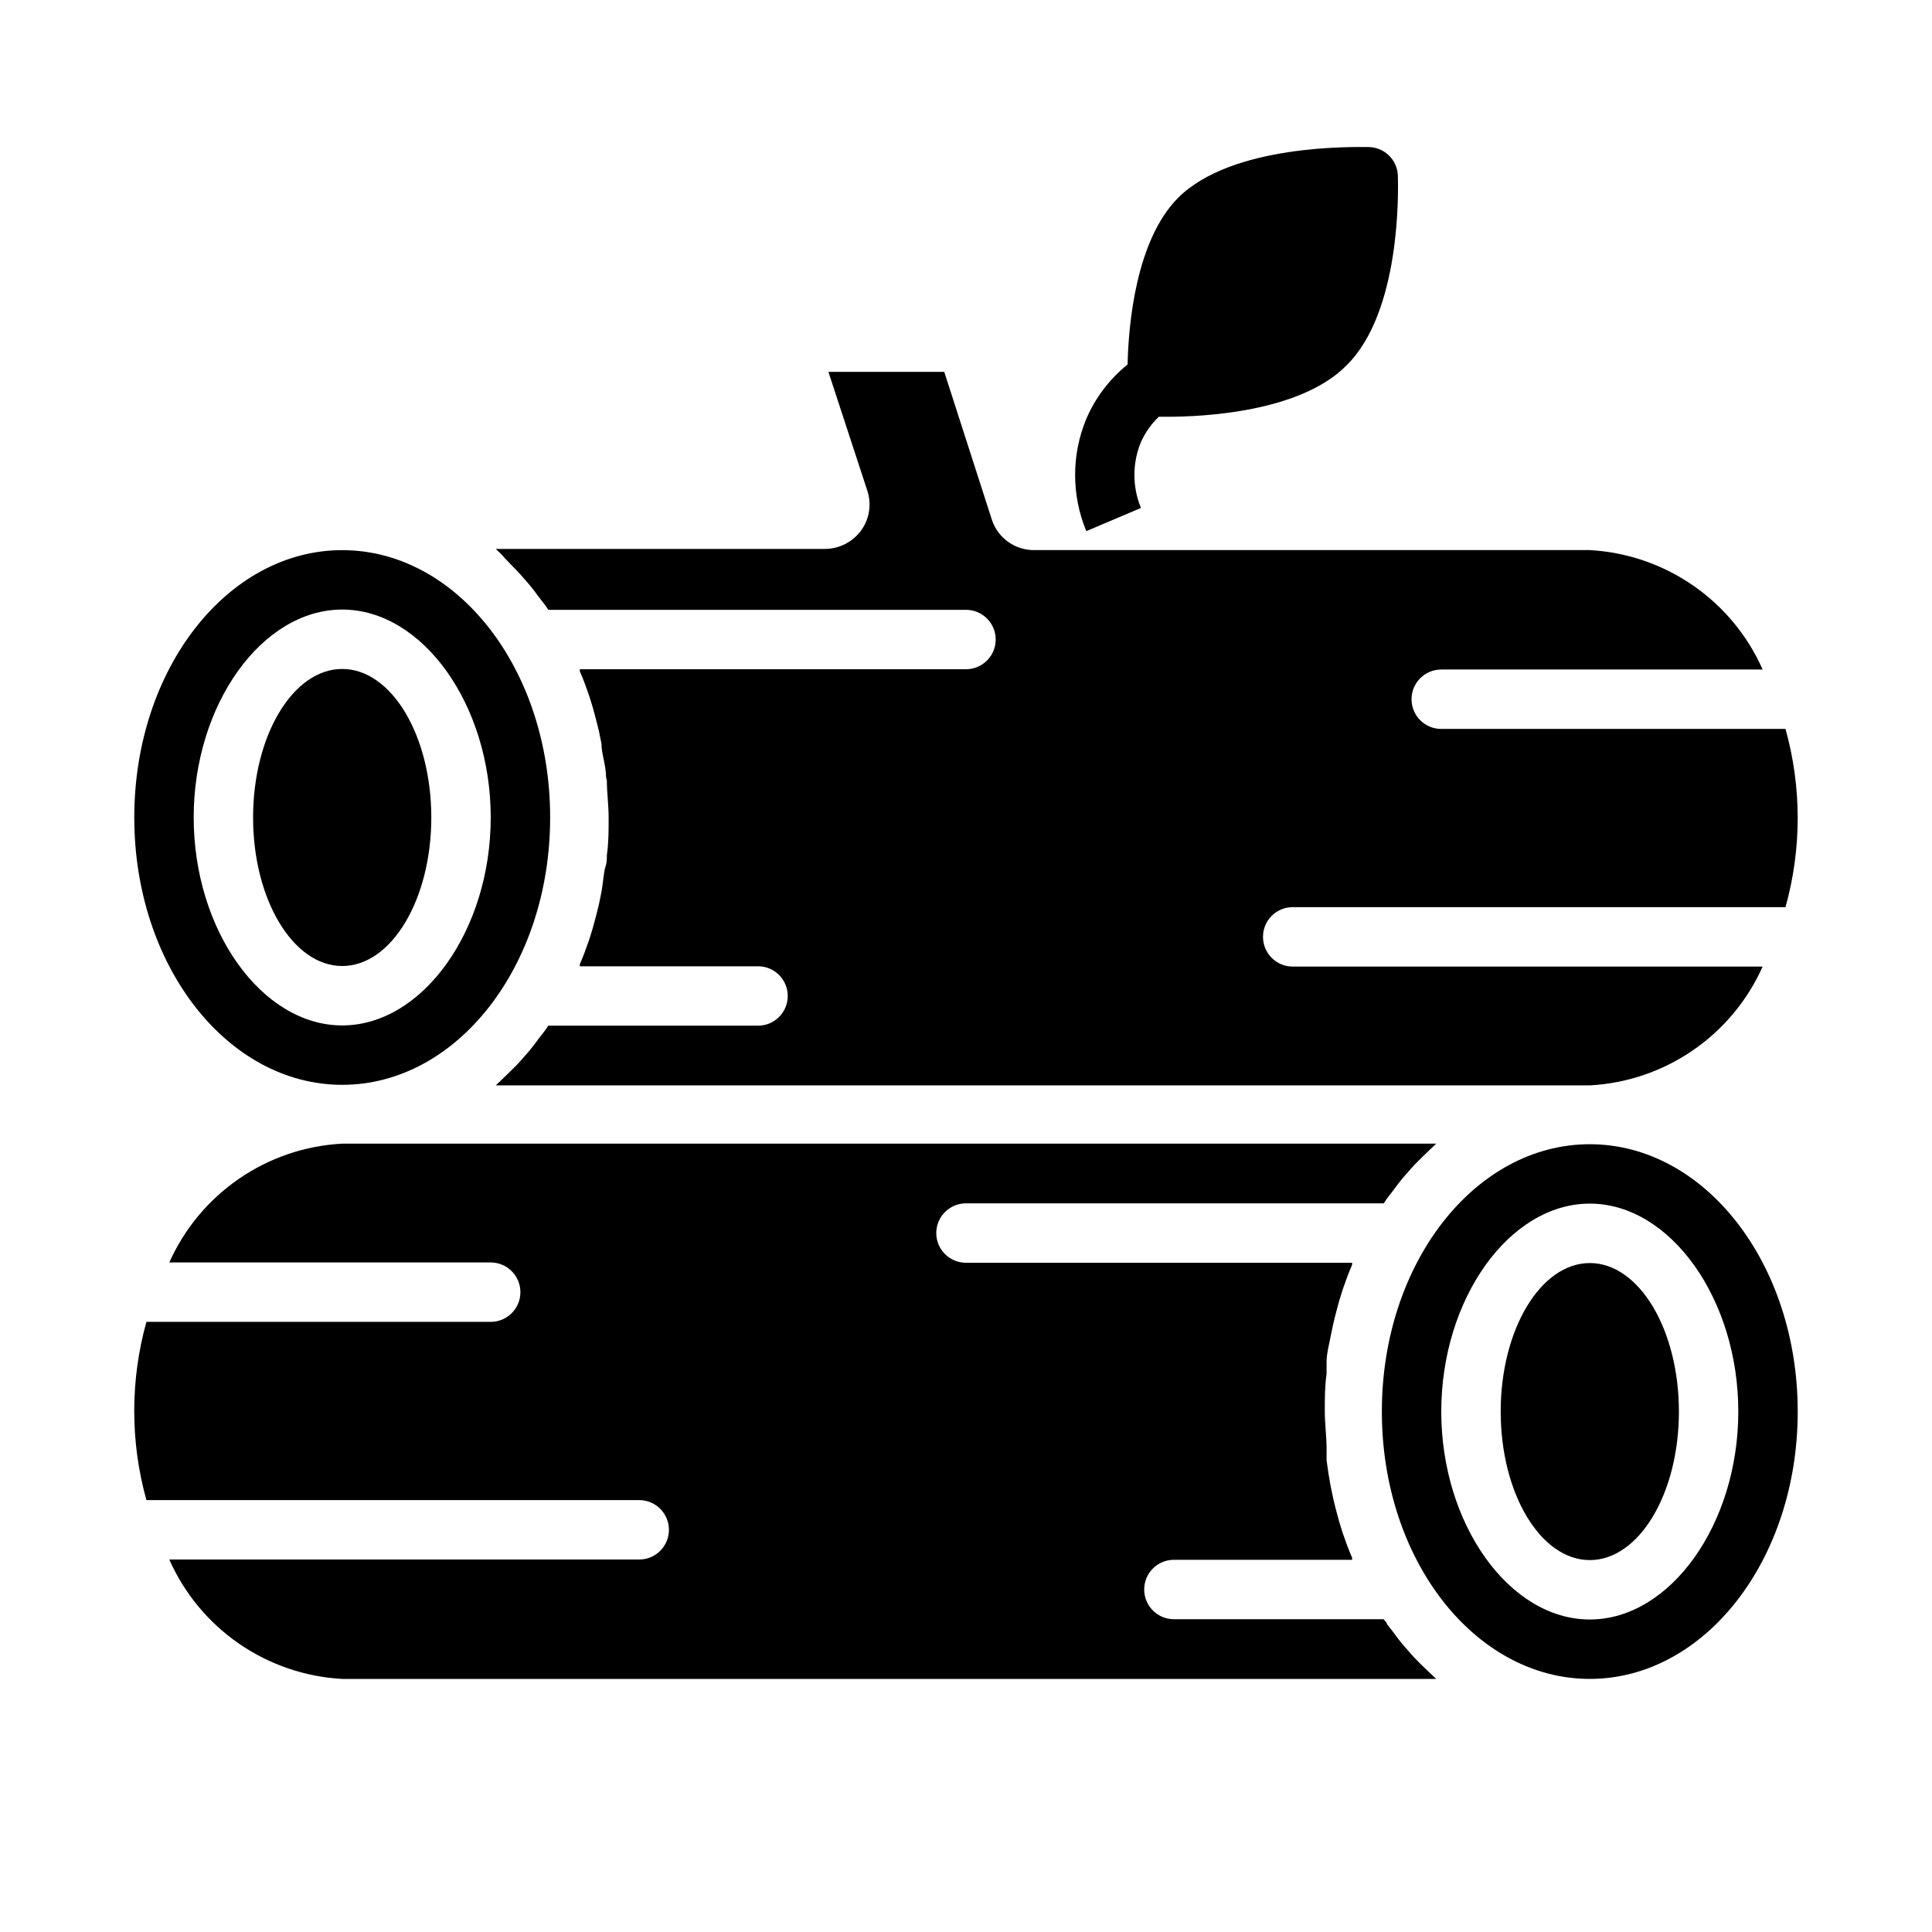
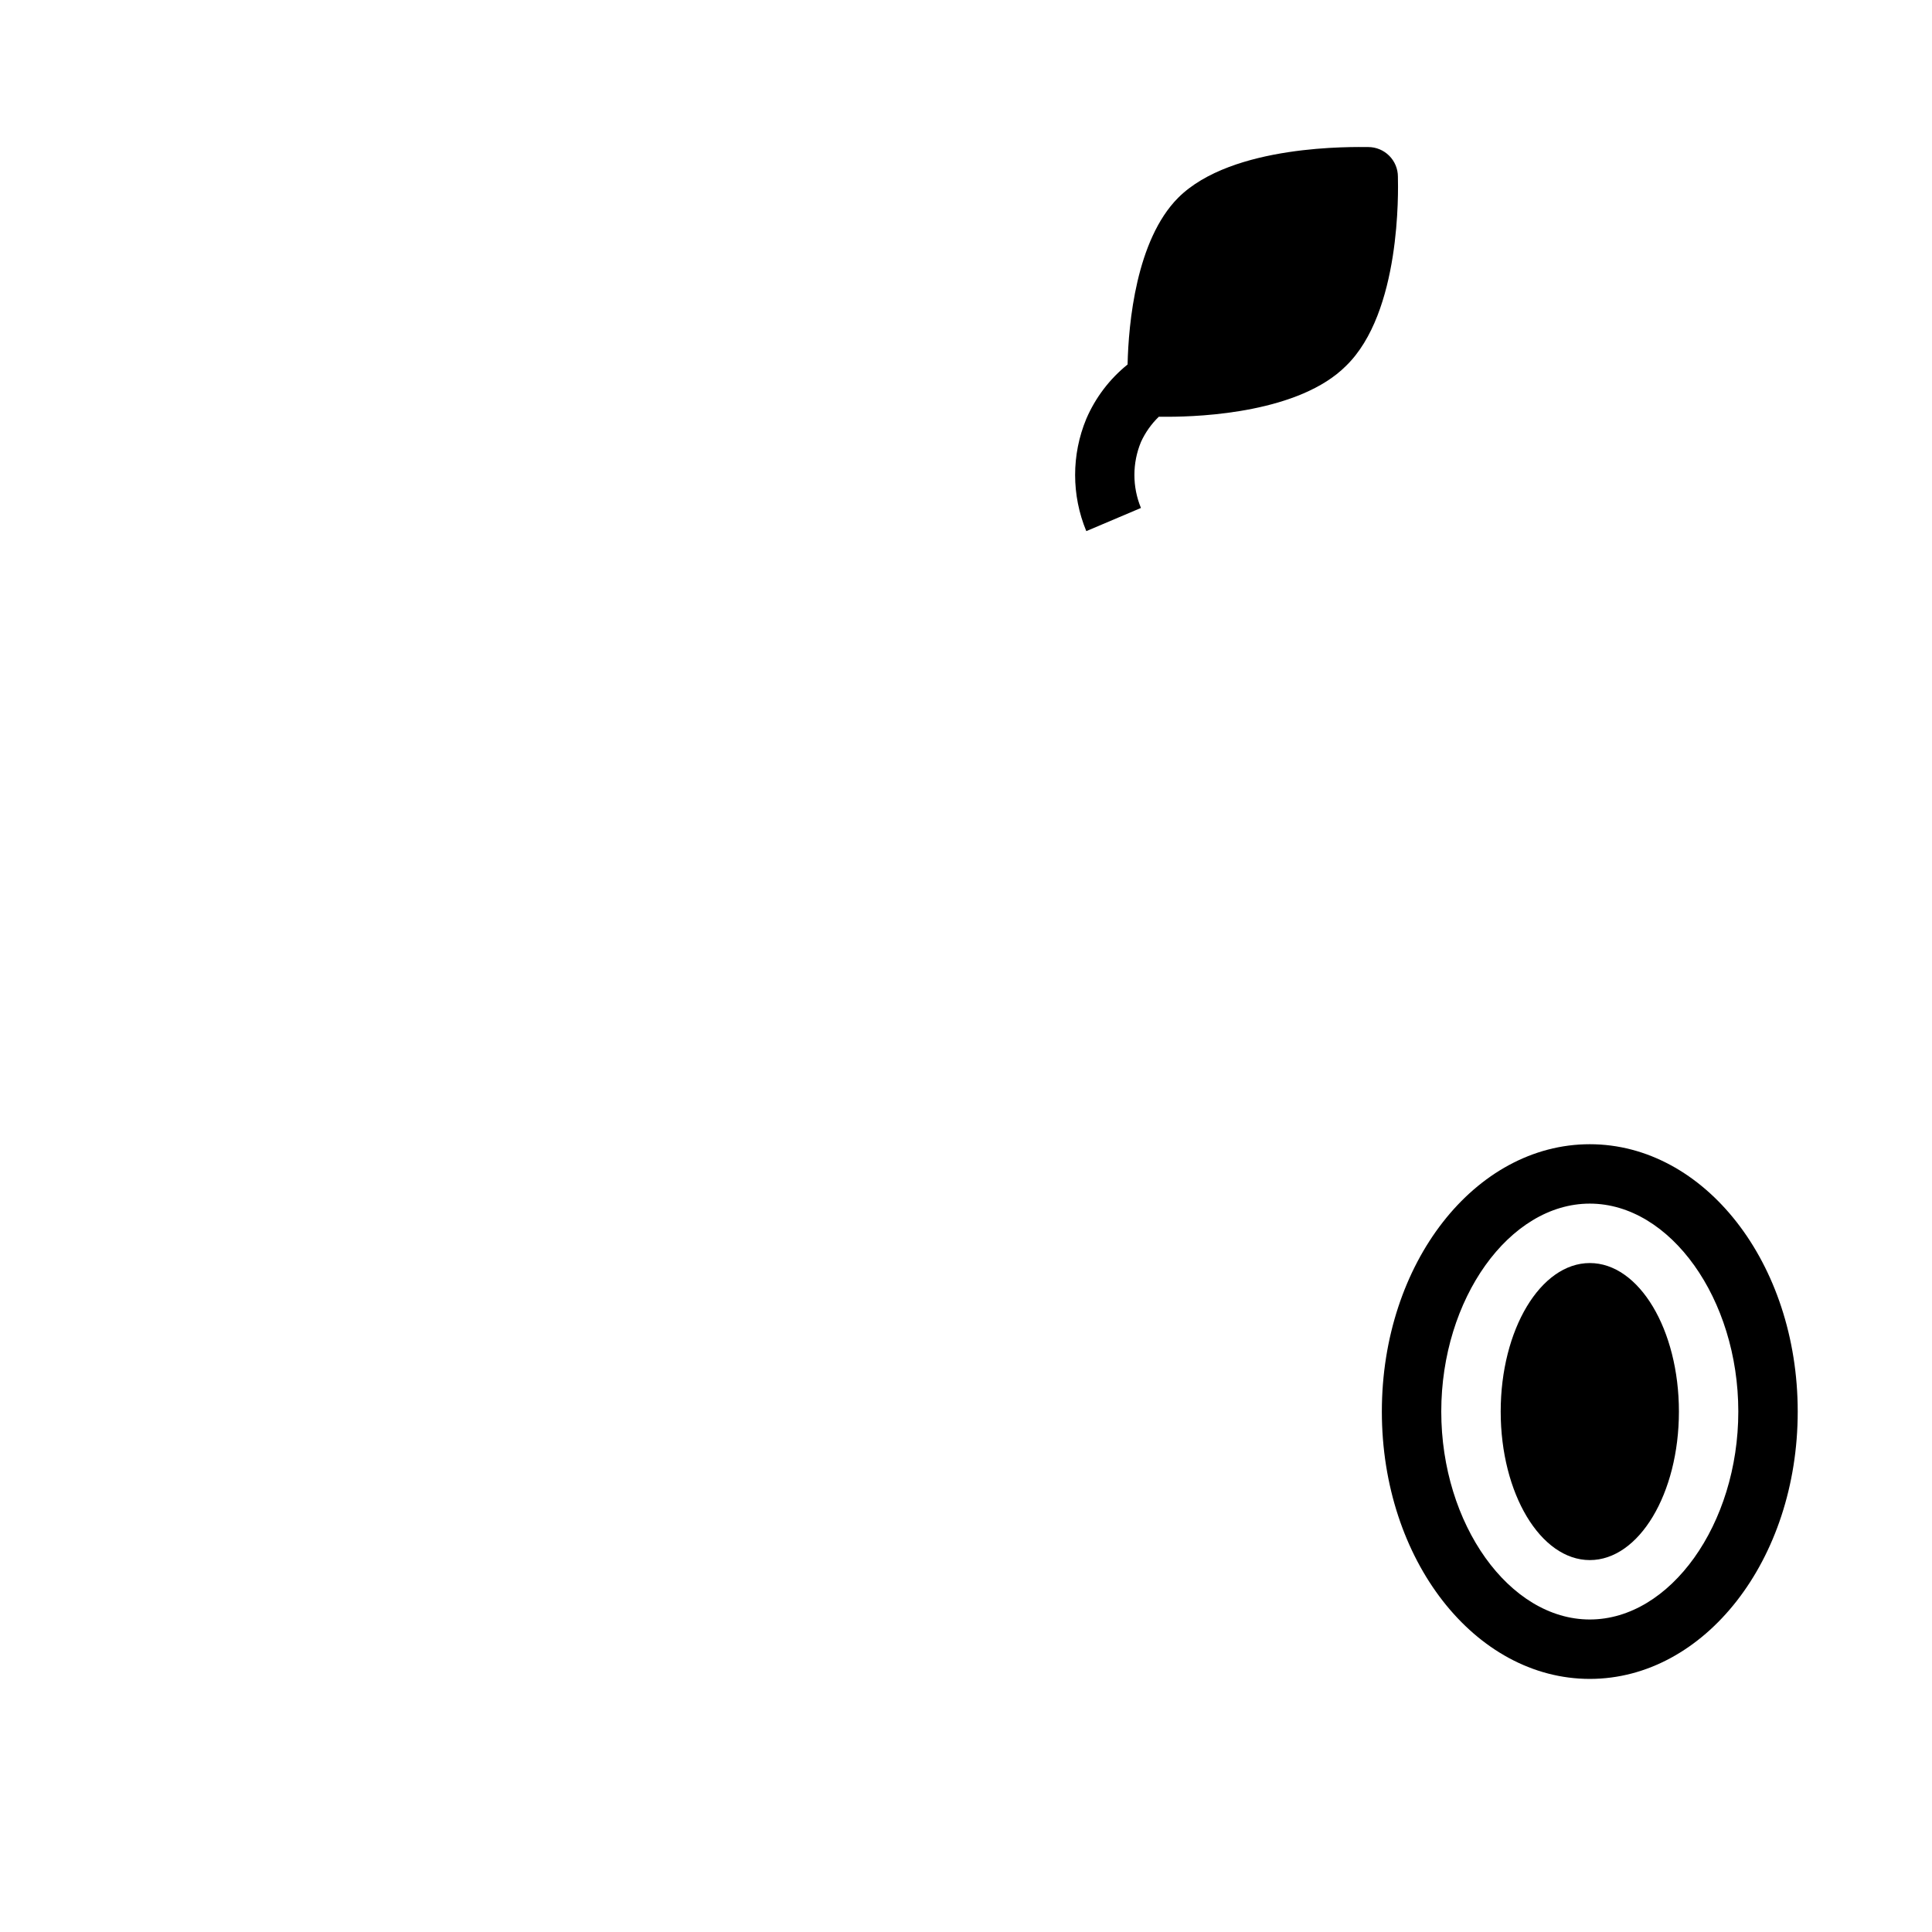
<svg xmlns="http://www.w3.org/2000/svg" fill="#000000" width="800px" height="800px" version="1.1" viewBox="144 144 512 512">
  <g>
    <path d="m514.46 190.84c0-2.09-0.828-4.09-2.305-5.566-1.477-1.477-3.481-2.305-5.566-2.305-3.621 0-36.055-0.867-50.383 13.461-11.098 11.18-13.145 33.219-13.383 44.16h0.004c-4.769 3.84-8.523 8.785-10.945 14.406-3.953 9.523-3.953 20.23 0 29.758l14.484-6.141c-2.316-5.598-2.316-11.883 0-17.477 1.145-2.508 2.746-4.777 4.727-6.691h2.363c9.211 0 34.953-1.18 47.23-13.461 14.641-14.172 13.852-46.523 13.773-50.145z" />
-     <path d="m234.69 431.49c30.387 0 55.105-31.488 55.105-70.848s-24.719-70.848-55.105-70.848-55.105 31.488-55.105 70.848 24.719 70.848 55.105 70.848zm0-125.95c21.332 0 39.359 25.27 39.359 55.105s-18.027 55.105-39.359 55.105-39.359-25.27-39.359-55.105c-0.004-29.836 18.023-55.105 39.359-55.105z" />
-     <path d="m258.3 360.64c0 21.738-10.57 39.363-23.613 39.363s-23.617-17.625-23.617-39.363c0-21.734 10.574-39.359 23.617-39.359s23.613 17.625 23.613 39.359" />
-     <path d="m280.97 295.22c0.707 0.707 1.34 1.496 2.047 2.281 1.266 1.398 2.449 2.871 3.543 4.41l1.891 2.441 0.867 1.258h110.68c4.348 0 7.871 3.523 7.871 7.871s-3.523 7.871-7.871 7.871h-102.34v0.551c0.945 2.125 1.73 4.328 2.519 6.613l0.945 3.07c0.551 2.047 1.102 4.016 1.574 6.062l0.707 3.465c0 2.125 0.707 4.328 1.023 6.535 0.316 2.203 0 2.047 0.395 3.148 0 3.227 0.473 6.535 0.473 9.918 0 3.387 0 6.691-0.473 9.918 0 1.102 0 2.047-0.395 3.148-0.395 1.102-0.629 4.41-1.023 6.535l-0.707 3.465c-0.473 2.047-1.023 4.016-1.574 6.062l-0.945 3.07c-0.789 2.281-1.574 4.488-2.519 6.613v0.551h47.23v-0.004c4.348 0 7.871 3.523 7.871 7.871 0 4.348-3.523 7.871-7.871 7.871h-55.578l-0.867 1.258-1.891 2.441h0.004c-1.094 1.539-2.277 3.012-3.543 4.41-0.707 0.789-1.34 1.574-2.047 2.281-0.707 0.707-2.754 2.754-4.172 4.094l-1.418 1.34h289.93c9.793-0.523 19.254-3.742 27.336-9.297 8.086-5.555 14.477-13.234 18.477-22.191h-124.54c-4.348 0-7.871-3.523-7.871-7.871s3.523-7.875 7.871-7.875h130.6c4.305-15.449 4.305-31.781 0-47.23h-91.238c-4.348 0-7.871-3.523-7.871-7.871s3.523-7.871 7.871-7.871h85.176c-3.977-8.988-10.359-16.699-18.445-22.285-8.086-5.582-17.559-8.824-27.367-9.363h-147.21c-5.031 0.043-9.527-3.121-11.18-7.871l-12.676-39.359h-30.699l10.312 31.488c1.176 3.578 0.559 7.5-1.652 10.547-2.246 3.059-5.809 4.871-9.605 4.883h-87.223l1.418 1.34c1.418 1.648 2.836 2.988 4.172 4.406z" />
    <path d="m588.93 518.08c0 21.738-10.57 39.359-23.613 39.359s-23.617-17.621-23.617-39.359 10.574-39.359 23.617-39.359 23.613 17.621 23.613 39.359" />
-     <path d="m519.02 583.5c-0.707-0.707-1.34-1.496-2.047-2.281v-0.004c-1.266-1.398-2.449-2.871-3.543-4.406l-1.891-2.441c0-0.473-0.629-0.867-0.867-1.258h-55.574c-4.348 0-7.871-3.527-7.871-7.875 0-4.348 3.523-7.871 7.871-7.871h47.23v-0.551c-0.945-2.125-1.73-4.328-2.519-6.613l-0.945-3.07c-0.551-2.047-1.102-4.016-1.574-6.141l-0.707-3.387c-0.395-2.125-0.707-4.328-1.023-6.613v-3.07c0-3.227-0.473-6.535-0.473-9.918 0-3.387 0-6.691 0.473-9.918v-3.07c0-2.281 0.629-4.488 1.023-6.613l0.707-3.387c0.473-2.125 1.023-4.094 1.574-6.141l0.945-3.07c0.789-2.281 1.574-4.488 2.519-6.613v-0.551l-102.33 0.008c-4.348 0-7.875-3.523-7.875-7.871 0-4.348 3.527-7.875 7.875-7.875h110.68s0.629-0.789 0.867-1.258l1.891-2.441h-0.004c1.094-1.535 2.277-3.008 3.543-4.406 0.707-0.789 1.34-1.574 2.047-2.281 0.707-0.707 2.754-2.754 4.172-4.094l1.418-1.34h-289.93c-9.797 0.523-19.258 3.738-27.34 9.297-8.082 5.555-14.477 13.234-18.477 22.191h85.176c4.348 0 7.871 3.523 7.871 7.871s-3.523 7.871-7.871 7.871h-91.238c-4.305 15.449-4.305 31.781 0 47.234h130.6c4.348 0 7.871 3.523 7.871 7.871s-3.523 7.871-7.871 7.871h-124.54c3.977 8.984 10.359 16.699 18.445 22.281 8.086 5.586 17.559 8.828 27.371 9.363h289.93l-1.418-1.34c-1.418-1.336-2.832-2.672-4.172-4.09z" />
    <path d="m565.31 447.23c-30.387 0-55.105 31.488-55.105 70.848s24.719 70.848 55.105 70.848 55.105-31.488 55.105-70.848c-0.004-39.359-24.723-70.848-55.105-70.848zm0 125.95c-21.332 0-39.359-25.27-39.359-55.105s18.027-55.105 39.359-55.105 39.359 25.27 39.359 55.105-18.027 55.105-39.359 55.105z" />
  </g>
</svg>